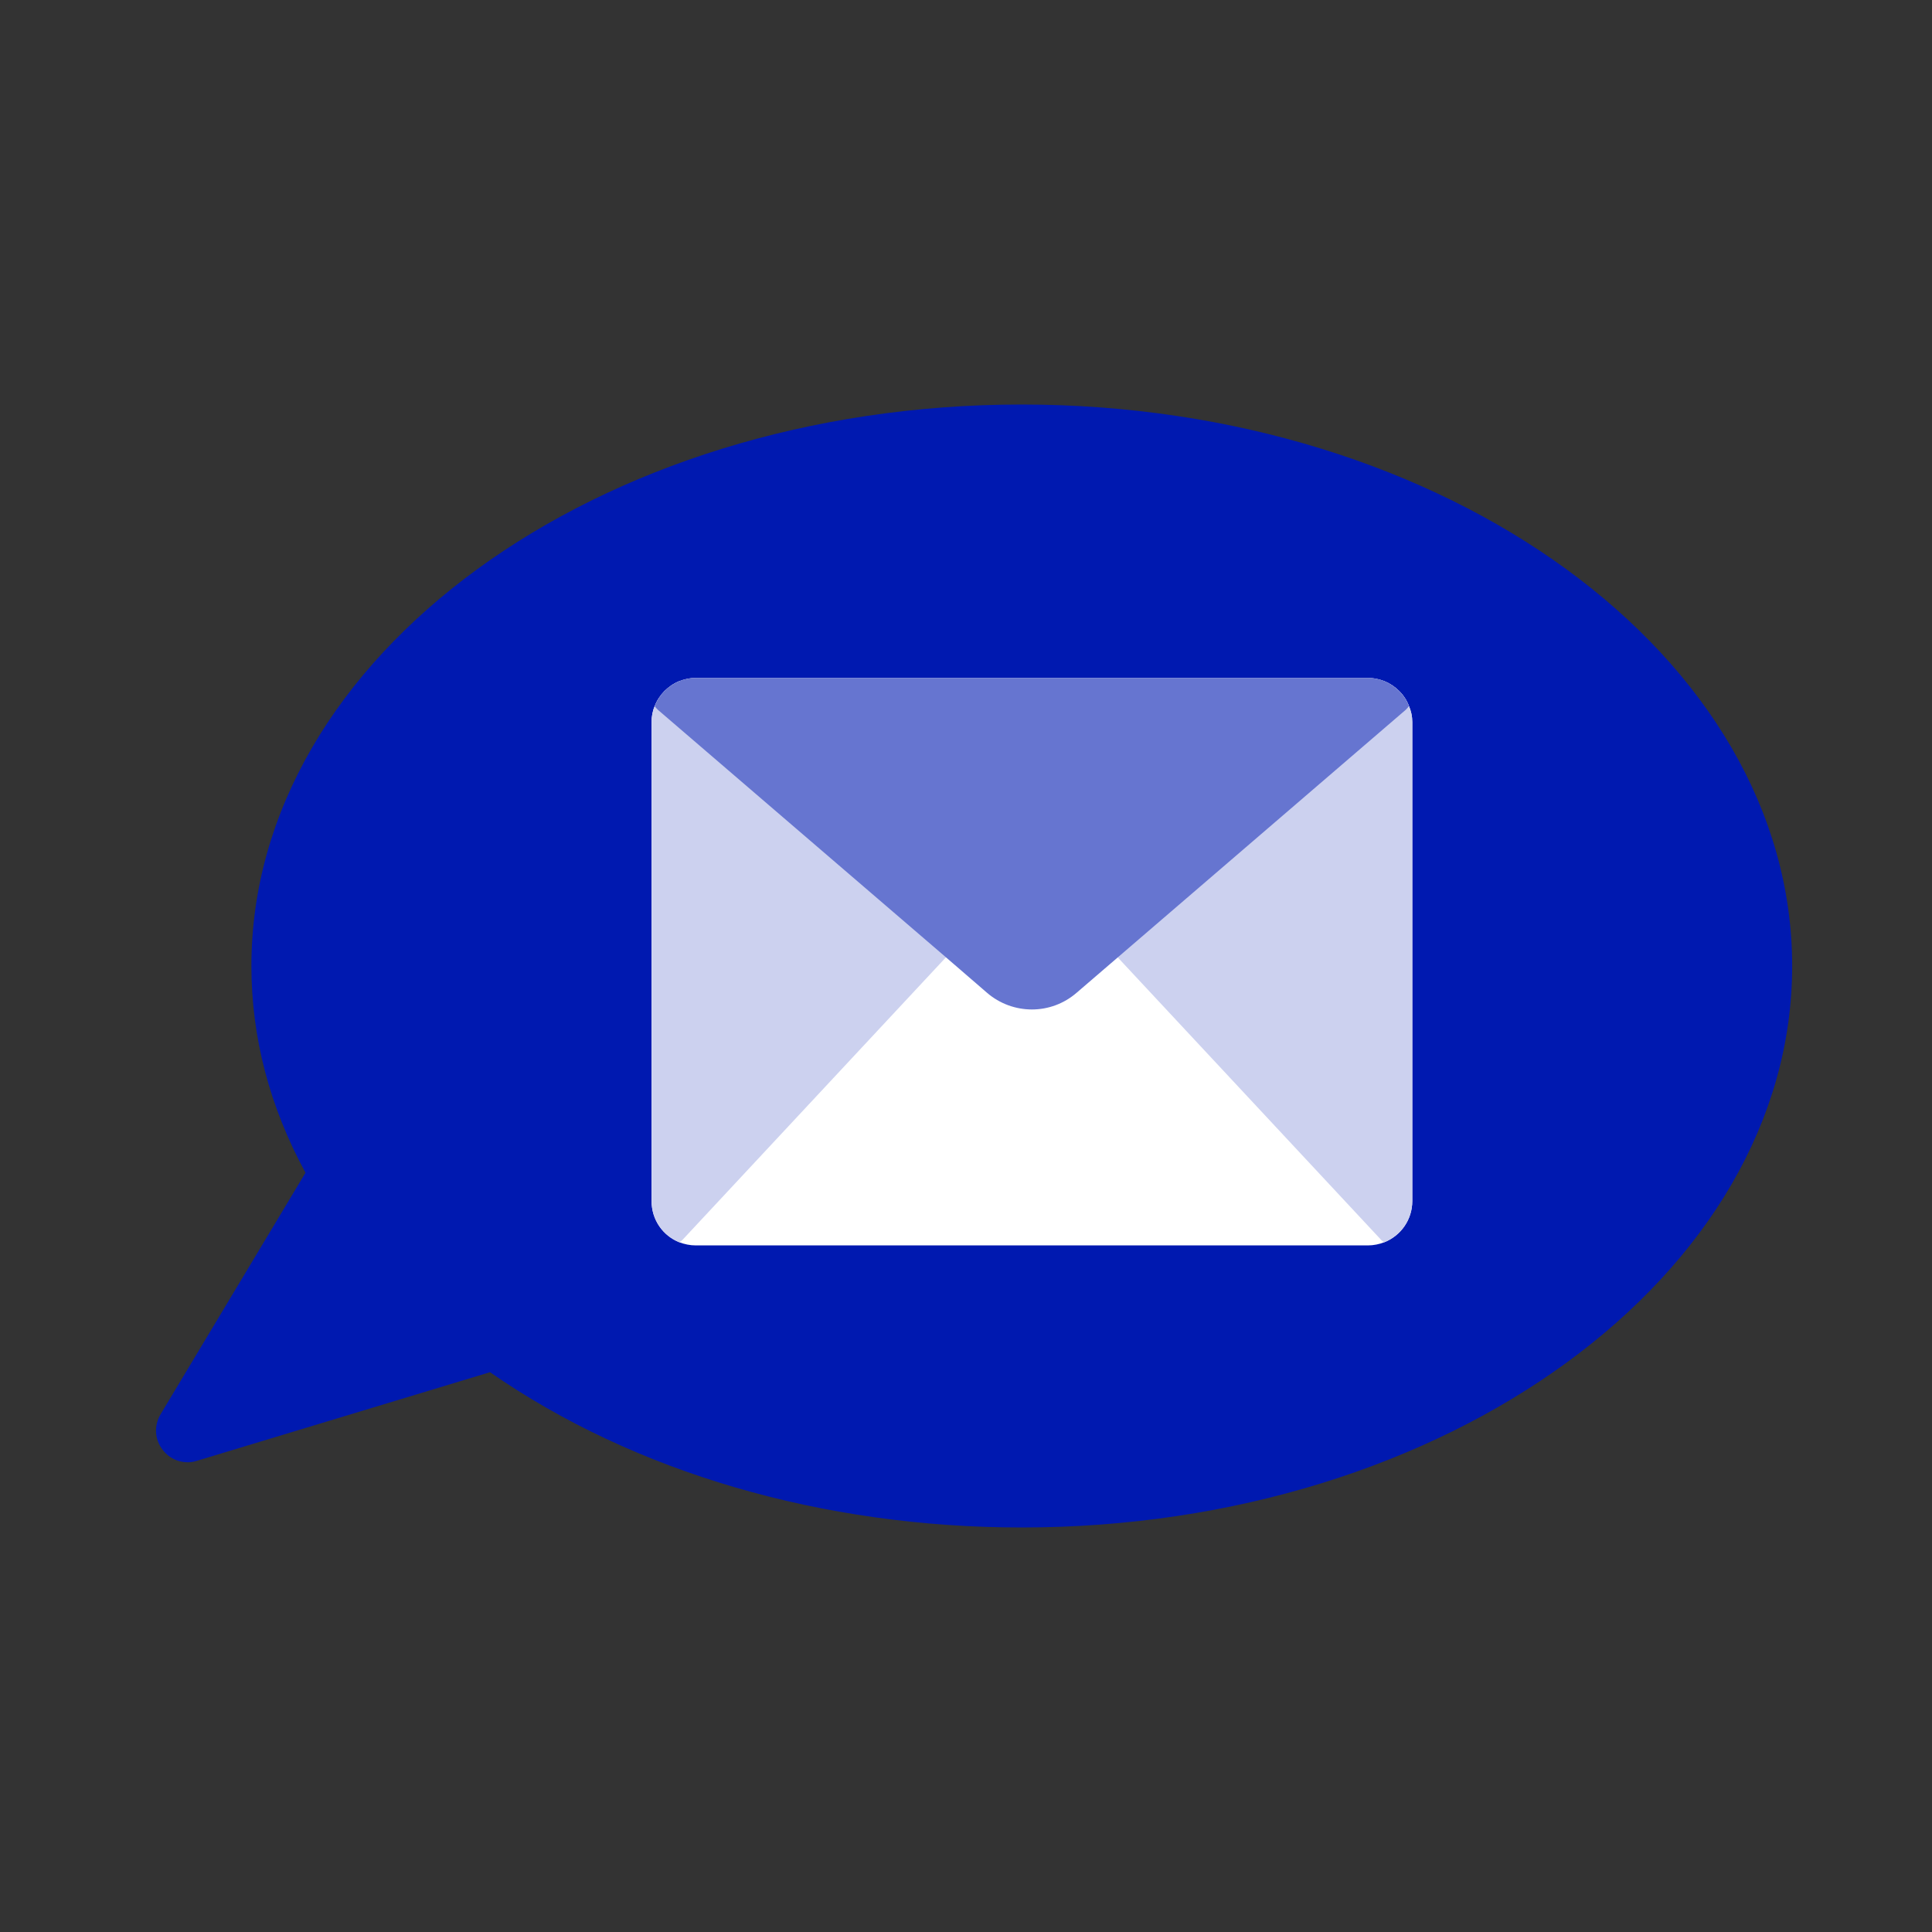
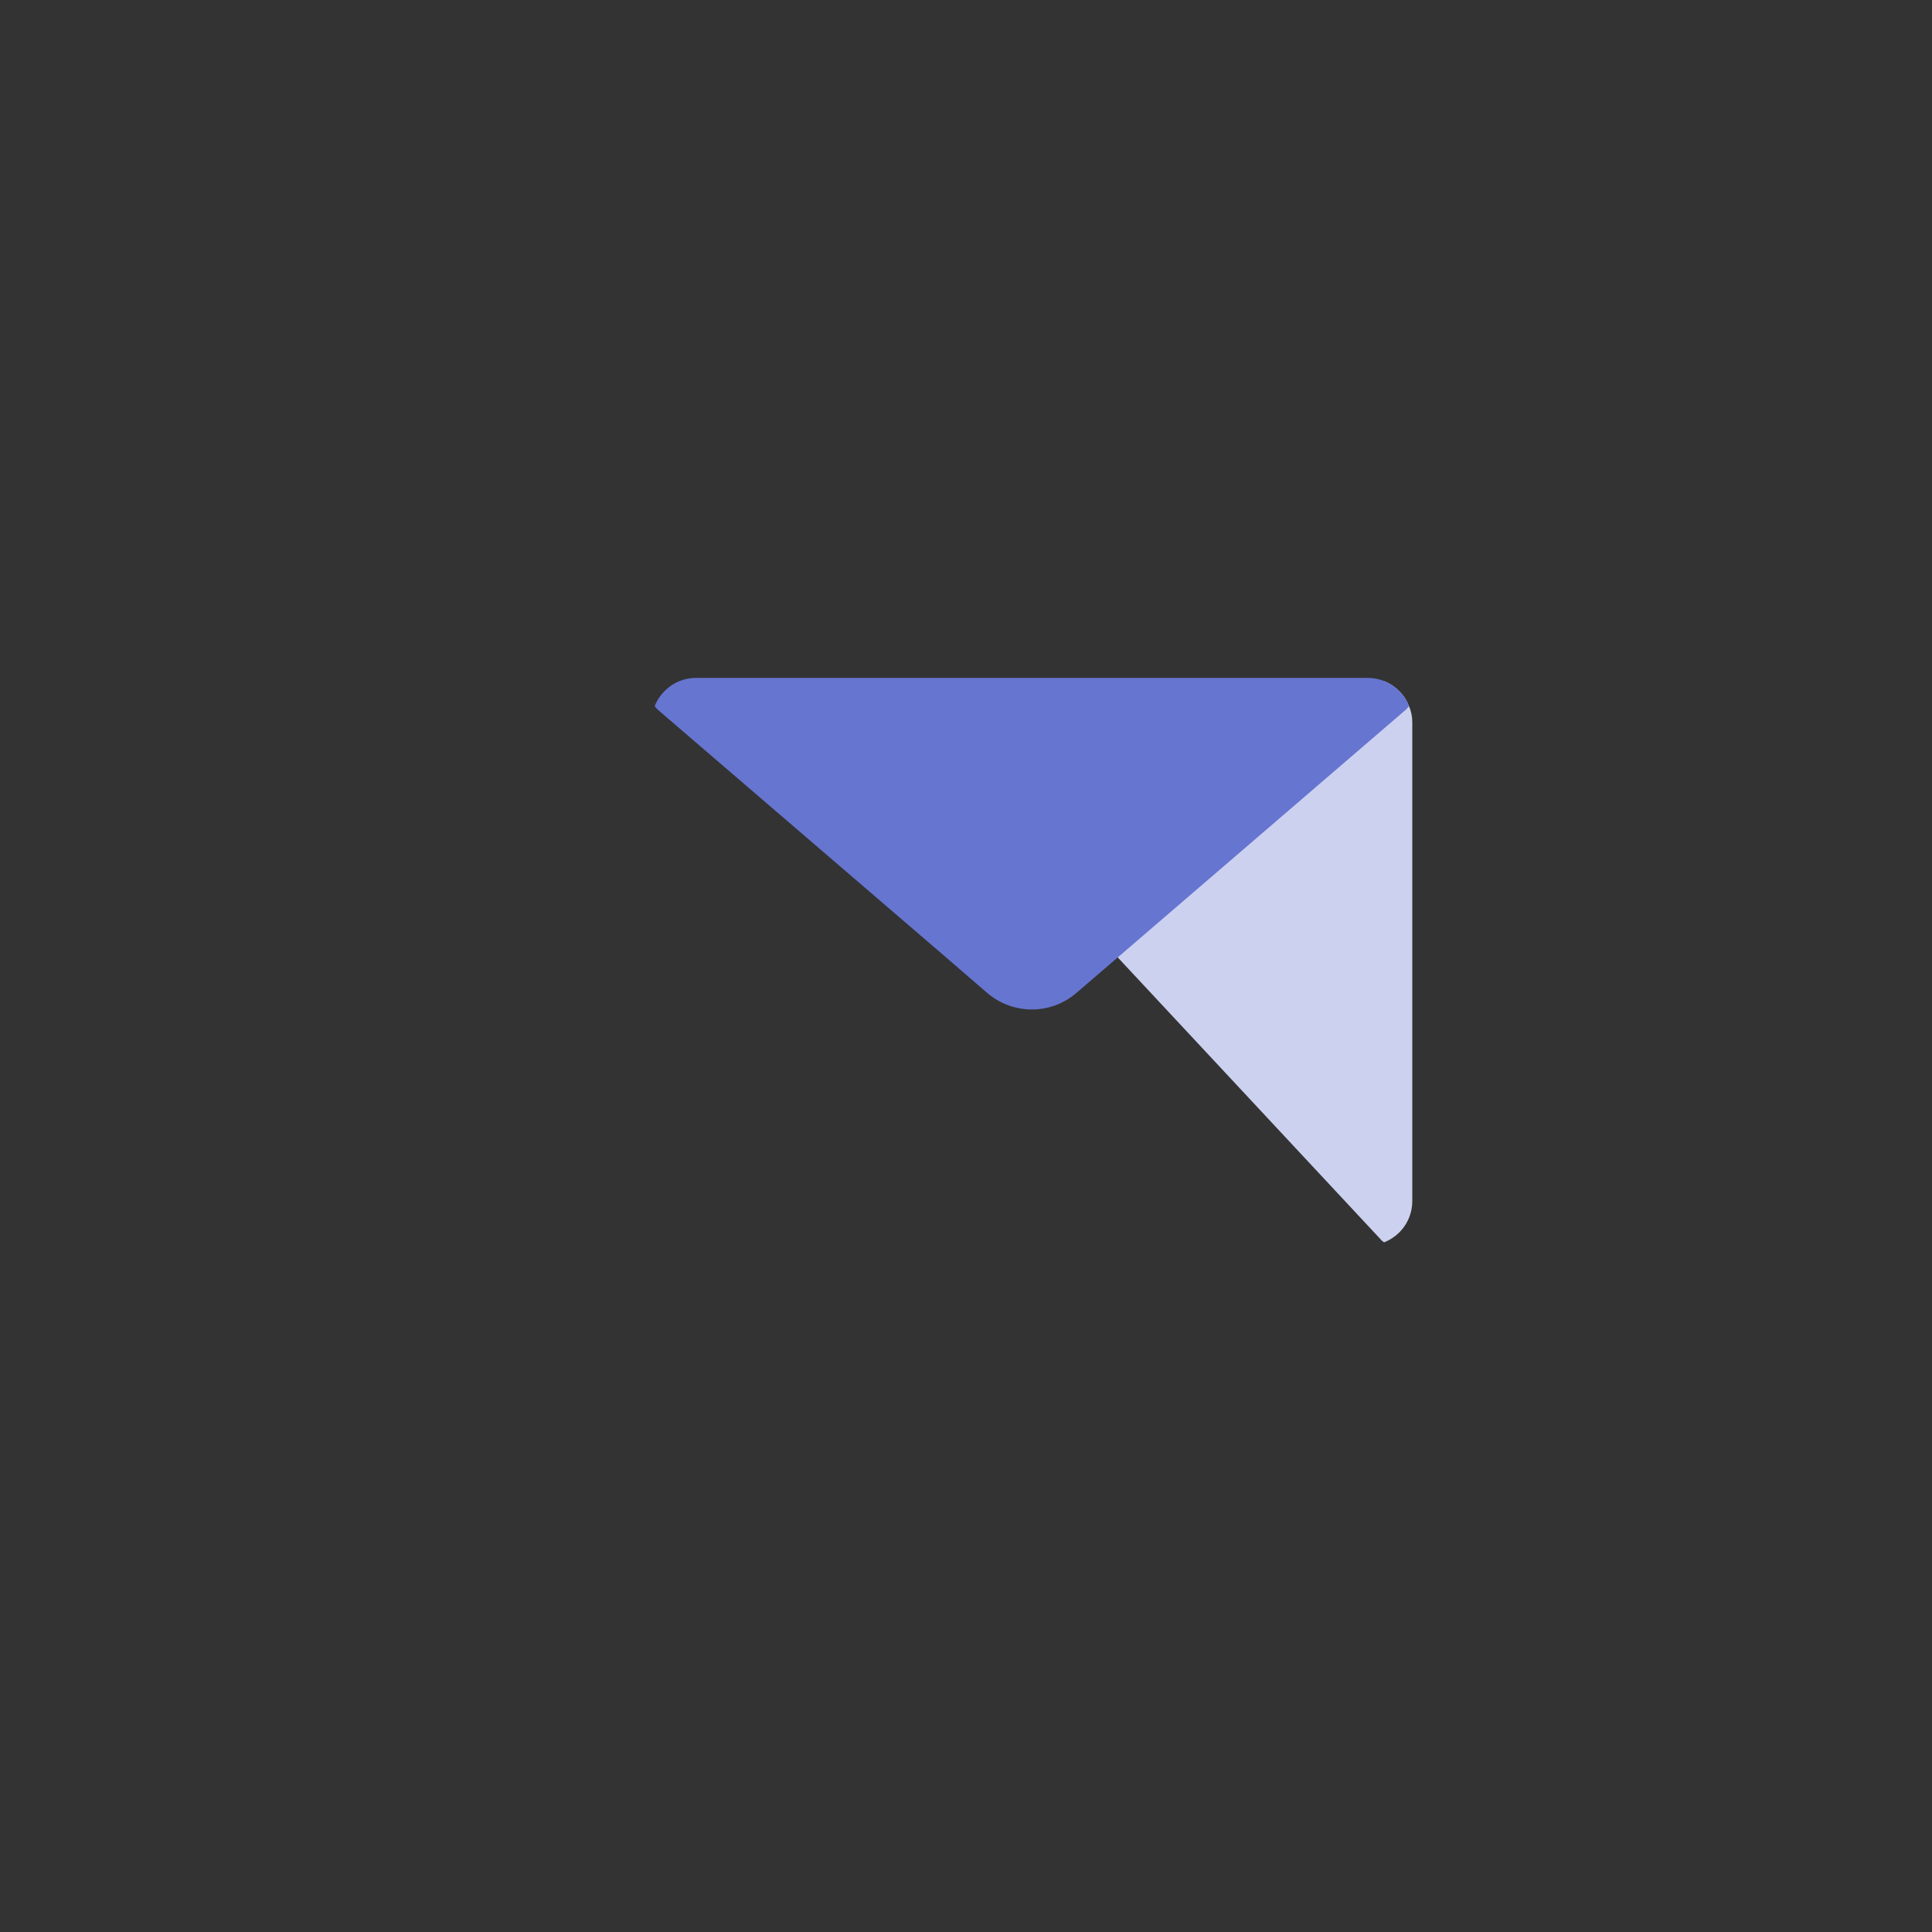
<svg xmlns="http://www.w3.org/2000/svg" id="Ebene_1" data-name="Ebene 1" viewBox="0 0 80 80">
  <rect x="0" y="0" width="80" height="80" fill="#333333" stroke="none" />
  <defs>
    <style>
      .cls-1 {
        fill: #fff;
      }

      .cls-2 {
        fill: #ccd1ef;
      }

      .cls-3 {
        fill: #6675d0;
      }

      .cls-4 {
        fill: #0019b0;
      }
    </style>
  </defs>
-   <path class="cls-4" d="M42.31,16.75c-17.59,0-31.9,10.43-31.9,23.25,0,2.96.76,5.84,2.24,8.56l-6,10c-.28.47-.25,1.05.09,1.48.25.33.63.51,1.03.51.13,0,.26-.02.38-.06l12.14-3.67c5.96,4.14,13.75,6.43,22.02,6.43,17.59,0,31.9-10.43,31.9-23.25s-14.31-23.25-31.9-23.25Z" />
-   <path class="cls-1" d="M58.48,29.9v19.83c0,.78-.48,1.44-1.16,1.71-.21.08-.44.13-.68.13h-27.83c-.24,0-.47-.05-.68-.13-.68-.27-1.15-.93-1.15-1.71v-19.83c0-.23.04-.46.13-.66.18-.47.56-.85,1.03-1.04.21-.08.43-.13.67-.13h27.83c.24,0,.47.05.67.13.47.19.85.56,1.03,1.03.09.21.14.43.14.67Z" />
  <path class="cls-2" d="M58.48,29.9v19.83c0,.78-.48,1.44-1.16,1.71-.05-.02-.1-.06-.14-.11l-11.6-12.44c-.28-.3-.26-.78.04-1.06l.59-.56,11.04-9.03s.04-.03.06-.04c.47.19.85.56,1.03,1.03.09.21.14.43.14.67Z" />
-   <path class="cls-2" d="M39.87,38.89l-.7.75-10.9,11.69s-.09.09-.14.11c-.68-.27-1.15-.93-1.15-1.71v-19.83c0-.23.04-.46.13-.66.18-.47.56-.85,1.03-1.04.02.01.04.02.06.04l11,9,.63.59c.31.28.32.76.04,1.06Z" />
  <path class="cls-3" d="M58.34,29.23c-.03.06-.08.11-.13.16l-13.62,11.71c-.54.47-1.2.7-1.86.7s-1.33-.23-1.87-.7l-1.69-1.46-11.93-10.25s-.1-.1-.13-.15c.18-.47.56-.85,1.03-1.04.21-.08.43-.13.67-.13h27.83c.24,0,.47.05.67.13.47.19.85.56,1.03,1.03Z" />
</svg>